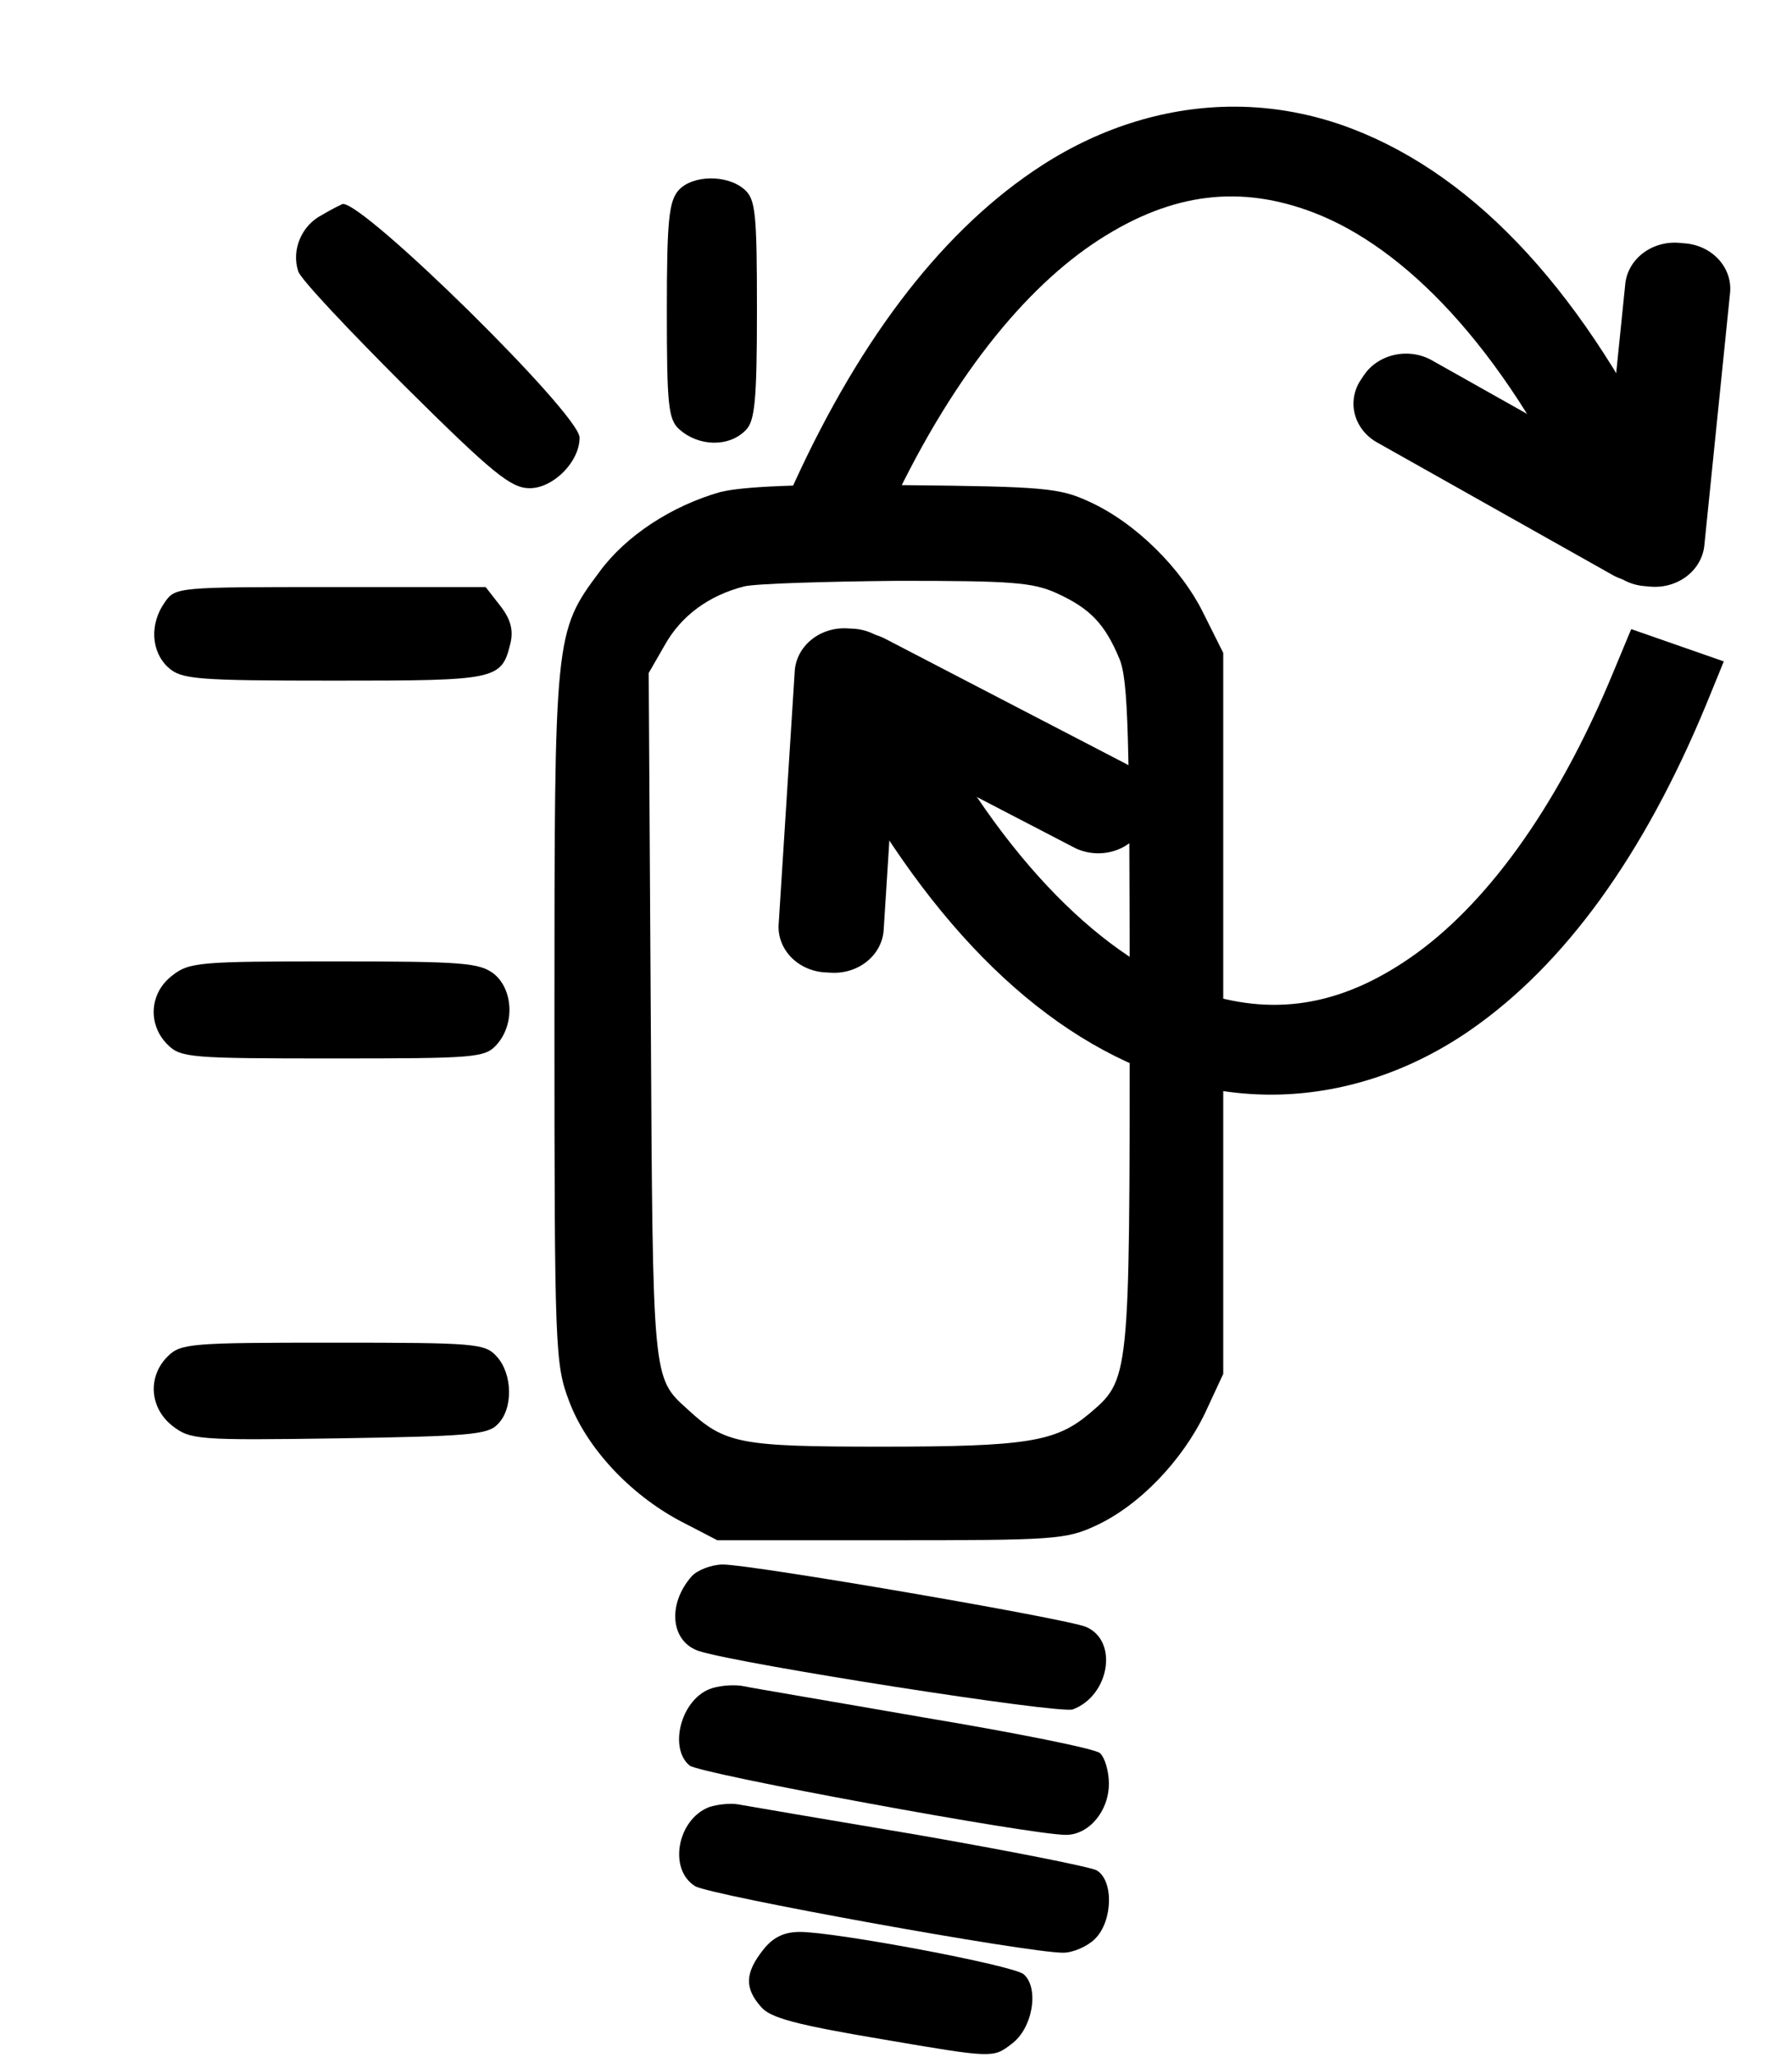
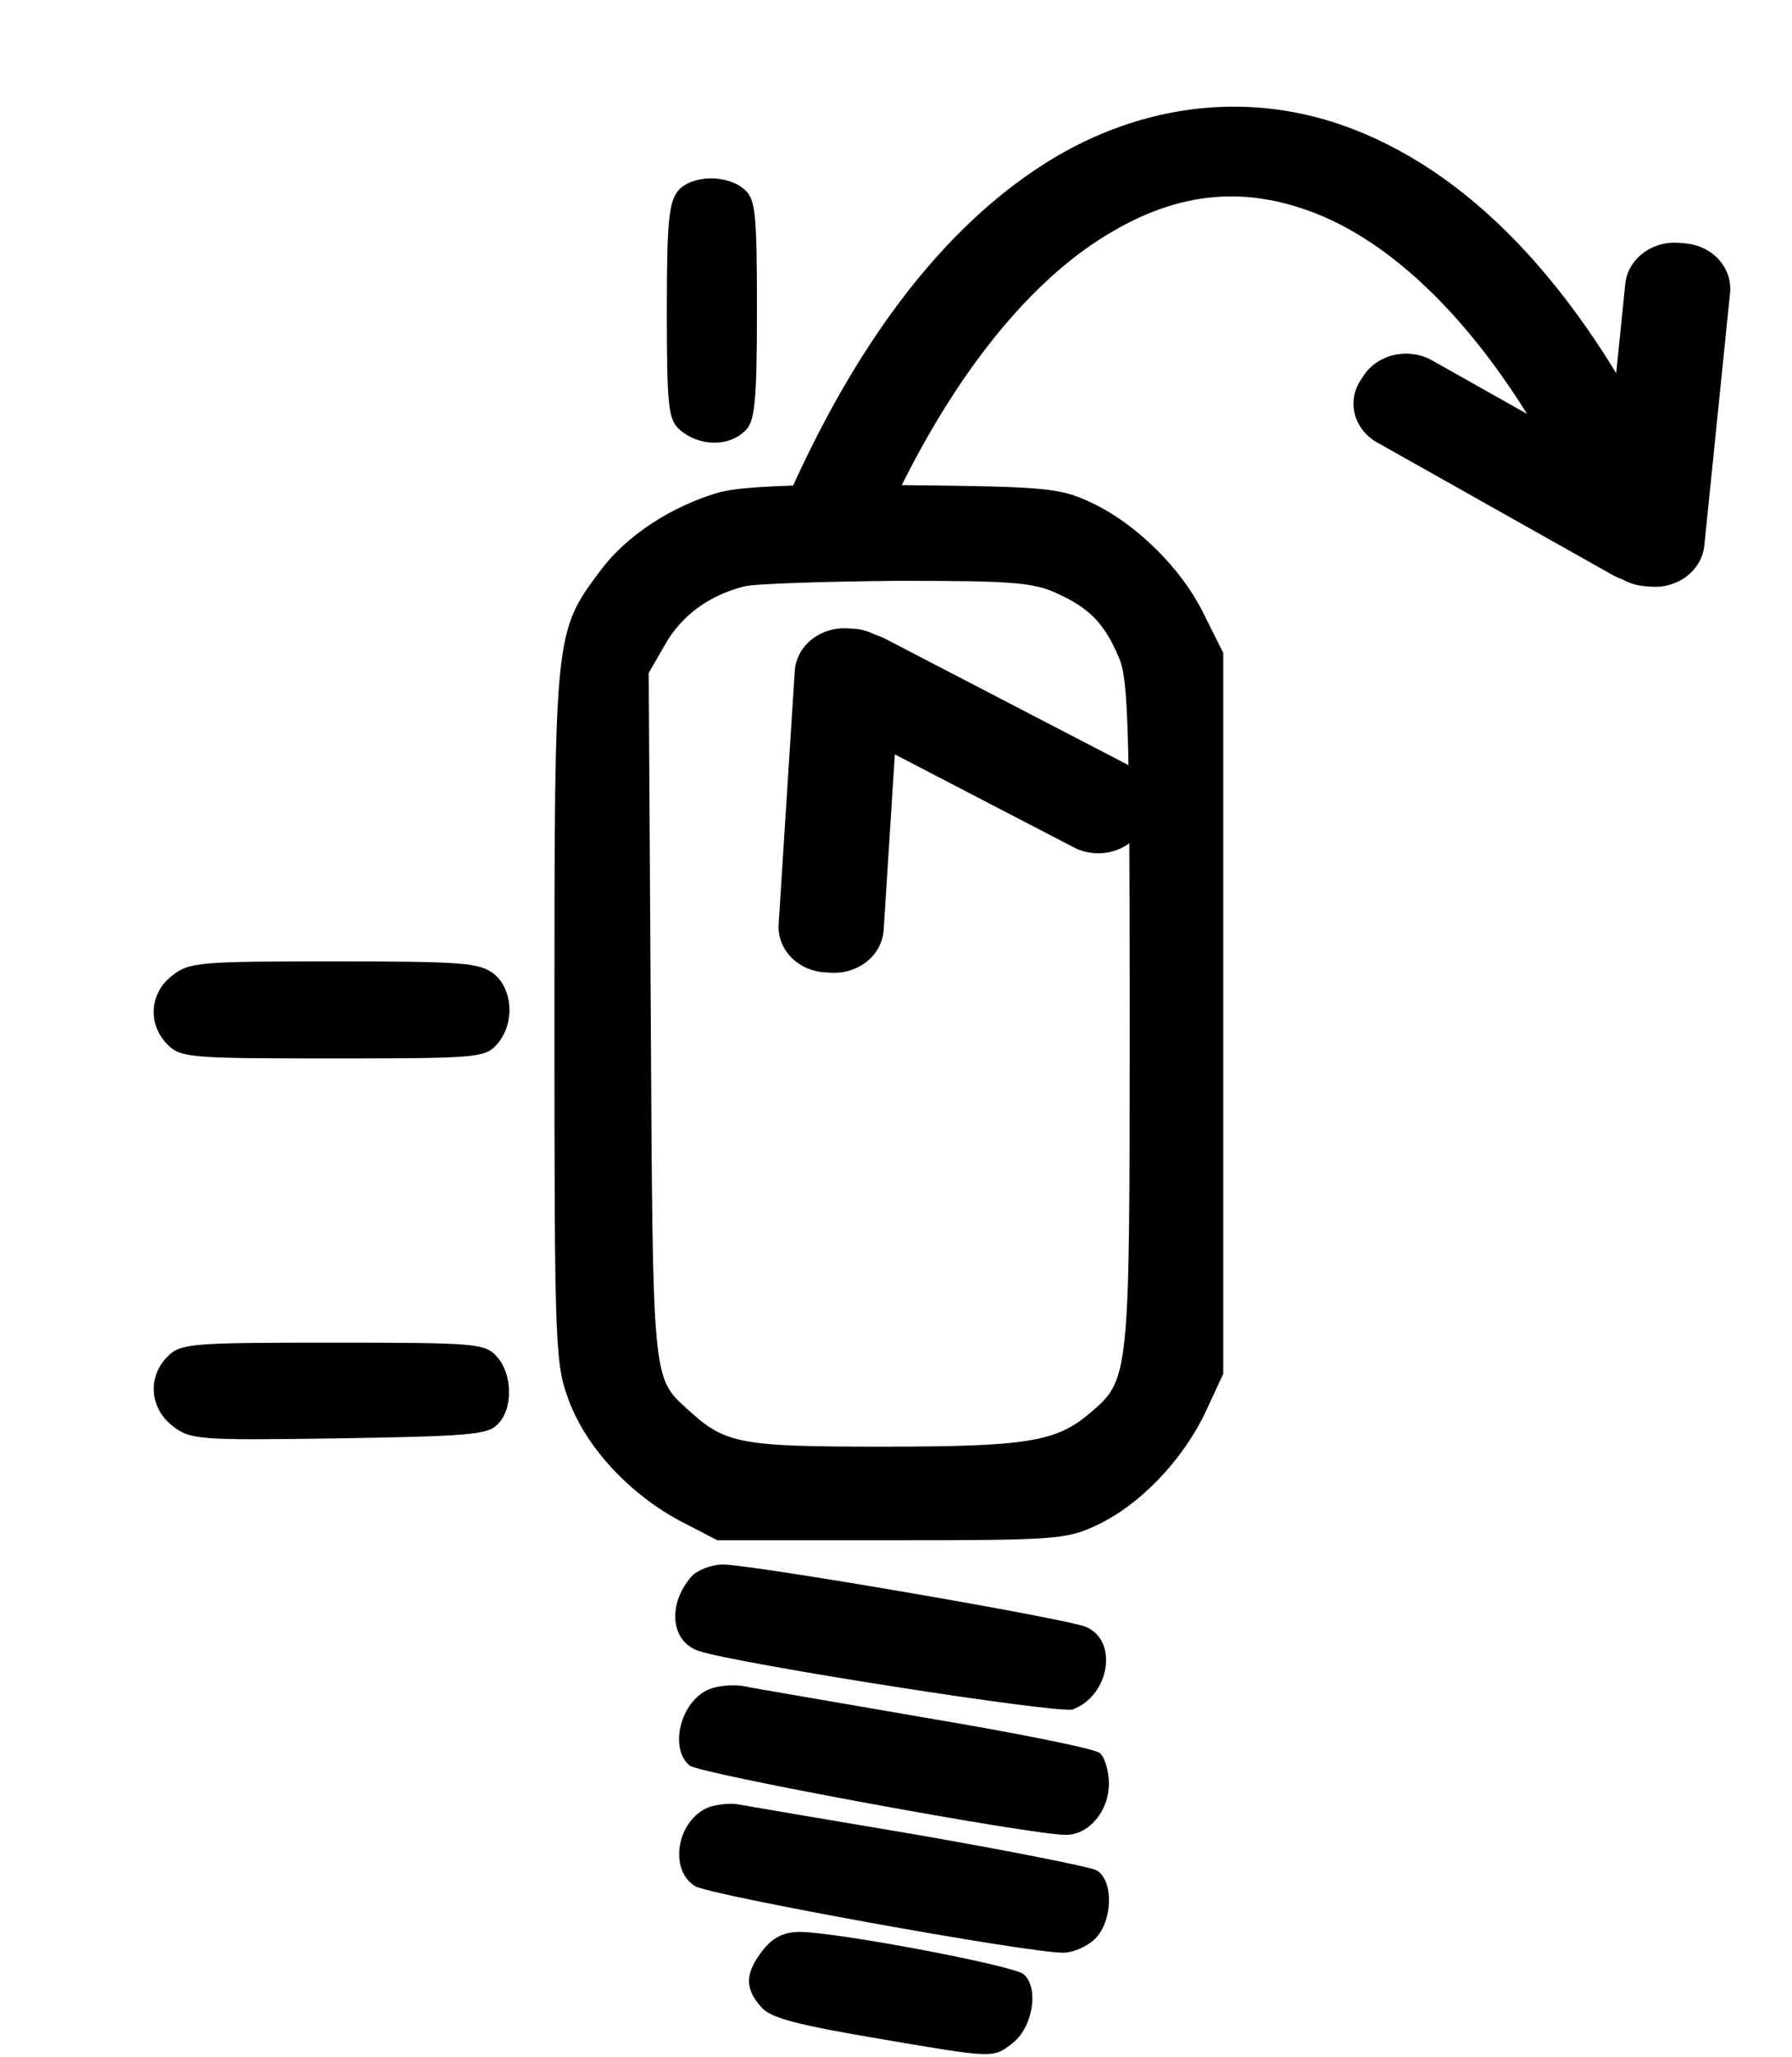
<svg xmlns="http://www.w3.org/2000/svg" version="1.0" width="468pt" height="537pt" viewBox="0 0 468 537" id="svg2">
  <defs id="defs40">
    <marker refX="0" refY="0" orient="auto" id="Arrow2Lend" style="overflow:visible">
      <path d="M 8.719,4.034 -2.207,0.016 8.719,-4.002 c -1.745,2.372 -1.735,5.617 -6e-7,8.035 z" transform="matrix(-1.1,0,0,-1.1,-1.1,0)" id="path3797" style="fill-rule:evenodd;stroke-width:0.625;stroke-linejoin:round" />
    </marker>
    <marker refX="0" refY="0" orient="auto" id="Arrow1Lstart" style="overflow:visible">
      <path d="M 0,0 5,-5 -12.5,0 5,5 0,0 z" transform="matrix(0.8,0,0,0.8,10,0)" id="path3776" style="fill-rule:evenodd;stroke:#000000;stroke-width:1pt" />
    </marker>
  </defs>
  <g transform="matrix(0.181,0,0,-0.181,0,537)" id="g6" style="fill:#000000;stroke:none">
    <path d="m 979.175,2692.511 c -14,-16 -17,-43 -17,-174 0,-135 2,-157 18,-171 28,-25 72,-26 96,-1 13,13 16,43 16,173 0,140 -2,160 -18,174 -25,22 -75,21 -95,-1 z" id="path8" />
-     <path d="m 464.269,2656.601 c -29,-15 -44,-50 -34,-81 3,-11 73,-85 154,-166 127,-126 153,-147 180,-147 34,0 72,38 72,73 0,34 -312,341 -342,337 -2,-1 -15,-7 -30,-16 z" id="path12" />
    <path d="m 1039,2257 c -70,-20 -136,-63 -174,-115 -65,-87 -65,-91 -65,-643 0,-479 1,-500 21,-553 25,-67 87,-134 160,-173 l 54,-28 250,0 c 235,0 253,1 296,21 63,29 125,94 158,163 l 26,56 0,520 0,520 -28,56 c -32,66 -99,132 -165,162 -43,20 -65,22 -267,24 -153,2 -234,-2 -266,-10 z m 486,-146 c 48,-22 69,-44 90,-94 13,-31 15,-107 15,-517 0,-526 0,-523 -59,-573 -48,-40 -90,-47 -299,-47 -205,0 -226,4 -280,54 -51,46 -50,40 -53,567 l -3,495 23,40 c 24,43 64,72 115,85 17,4 117,7 221,8 164,0 195,-2 230,-18 z" id="path16" />
-     <path d="m 237.749,2098 c -22,-31 -20,-71 5,-94 19,-17 39,-19 240,-19 236,0 241,1 254,55 4,18 0,34 -15,53 l -21,27 -224,0 c -220,0 -224,0 -239,-22 z" id="path20" />
    <path d="m 247.749,1559 c -32,-25 -35,-70 -6,-99 19,-19 33,-20 238,-20 207,0 220,1 237,20 26,29 24,79 -4,102 -21,16 -44,18 -231,18 -195,0 -209,-1 -234,-21 z" id="path22" />
    <path d="m 241.749,1010 c -29,-29 -26,-74 7,-100 26,-20 36,-21 240,-18 184,3 215,5 229,20 23,22 22,73 -1,98 -17,19 -30,20 -237,20 -205,0 -219,-1 -238,-20 z" id="path26" />
    <path d="m 998,693 c -36,-41 -30,-95 11,-108 60,-19 520,-91 539,-84 53,20 66,99 19,119 -28,12 -482,90 -524,90 -16,0 -37,-8 -45,-17 z" id="path30" />
    <path d="m 1023,530 c -41,-17 -58,-85 -28,-110 15,-12 492,-100 543,-100 33,0 62,34 62,74 0,18 -6,38 -13,44 -6,6 -120,29 -252,51 -132,23 -251,43 -265,46 -14,2 -35,0 -47,-5 z" id="path32" />
    <path d="m 1023,360 c -46,-18 -59,-90 -20,-114 21,-13 478,-96 531,-96 14,0 35,9 46,20 26,26 27,85 2,99 -10,5 -126,28 -258,51 -131,22 -248,42 -259,44 -11,2 -30,0 -42,-4 z" id="path34" />
    <path d="m 1101,154 c -26,-33 -27,-55 -3,-82 13,-16 51,-26 176,-47 158,-27 159,-27 185,-7 31,22 41,81 18,101 -16,13 -271,61 -323,61 -23,0 -39,-8 -53,-26 z" id="path36" />
  </g>
  <g transform="matrix(2.697,0,0,2.476,-304.479,-489.353)" id="g3006">
    <g transform="translate(3.982,12.23)" id="g5346">
      <path d="m 228.469,196.656 c -6.411,-0.013 -12.84,2.098 -18.656,6.188 -9.306,6.543 -17.38,17.767 -24,33.531 l -1.844,4.438 8.844,3.719 1.875,-4.438 c 6.16,-14.671 13.5,-24.375 20.656,-29.406 7.156,-5.031 13.78,-5.791 20.812,-2.844 8.693,3.643 18.167,13.973 25.875,31.75 L 263.938,244 l 8.812,-3.812 -1.906,-4.406 C 262.553,216.66 252.067,204.109 239.875,199 c -3.699,-1.55 -7.56,-2.336 -11.406,-2.344 z" id="path3002" style="font-size:medium;font-style:normal;font-variant:normal;font-weight:normal;font-stretch:normal;text-indent:0;text-align:start;text-decoration:none;line-height:normal;letter-spacing:normal;word-spacing:normal;text-transform:none;direction:ltr;block-progression:tb;writing-mode:lr-tb;text-anchor:start;baseline-shift:baseline;color:#000000;fill:#000000;fill-opacity:1;stroke:none;stroke-width:9.6;marker:none;visibility:visible;display:inline;overflow:visible;enable-background:accumulate;font-family:Sans;-inkscape-font-specification:Sans" />
      <g transform="matrix(1,-0.024,0.024,1,-6.431,6.532)" id="g5340">
        <path d="m 248.645,222.834 a 4.8,4.8 0 0 0 -6.628,1.447 l -0.305,0.472 a 4.8,4.8 0 0 0 1.42,6.611 l 22.466,14.52 a 4.8,4.8 0 0 0 6.637,-1.403 l 0.305,-0.472 a 4.8,4.8 0 0 0 -1.43,-6.654 l -22.466,-14.52 z" id="rect5320" style="font-size:medium;font-style:normal;font-variant:normal;font-weight:normal;font-stretch:normal;text-indent:0;text-align:start;text-decoration:none;line-height:normal;letter-spacing:normal;word-spacing:normal;text-transform:none;direction:ltr;block-progression:tb;writing-mode:lr-tb;text-anchor:start;baseline-shift:baseline;color:#000000;fill:#000000;fill-opacity:1;stroke:none;stroke-width:9.6;marker:none;visibility:visible;display:inline;overflow:visible;enable-background:accumulate;font-family:Sans;-inkscape-font-specification:Sans" />
        <path d="m 264.432,241.788 a 4.8,4.8 0 0 0 4.216,5.343 l 0.559,0.066 a 4.8,4.8 0 0 0 5.343,-4.216 l 3.13,-26.566 a 4.8,4.8 0 0 0 -4.22,-5.311 l -0.559,-0.066 a 4.8,4.8 0 0 0 -5.339,4.185 l -3.13,26.566 z" id="rect5320-1" style="font-size:medium;font-style:normal;font-variant:normal;font-weight:normal;font-stretch:normal;text-indent:0;text-align:start;text-decoration:none;line-height:normal;letter-spacing:normal;word-spacing:normal;text-transform:none;direction:ltr;block-progression:tb;writing-mode:lr-tb;text-anchor:start;baseline-shift:baseline;color:#000000;fill:#000000;fill-opacity:1;stroke:none;stroke-width:9.6;marker:none;visibility:visible;display:inline;overflow:visible;enable-background:accumulate;font-family:Sans;-inkscape-font-specification:Sans" />
      </g>
    </g>
    <g transform="matrix(-0.999,0.035,-0.035,-0.999,472.031,501.518)" id="g5346-7">
-       <path d="m 228.469,196.656 c -6.411,-0.013 -12.84,2.098 -18.656,6.188 -9.306,6.543 -17.38,17.767 -24,33.531 l -1.844,4.438 8.844,3.719 1.875,-4.438 c 6.16,-14.671 13.5,-24.375 20.656,-29.406 7.156,-5.031 13.78,-5.791 20.812,-2.844 8.693,3.643 18.167,13.973 25.875,31.75 L 263.938,244 l 8.812,-3.812 -1.906,-4.406 C 262.553,216.66 252.067,204.109 239.875,199 c -3.699,-1.55 -7.56,-2.336 -11.406,-2.344 z" id="path3002-4" style="font-size:medium;font-style:normal;font-variant:normal;font-weight:normal;font-stretch:normal;text-indent:0;text-align:start;text-decoration:none;line-height:normal;letter-spacing:normal;word-spacing:normal;text-transform:none;direction:ltr;block-progression:tb;writing-mode:lr-tb;text-anchor:start;baseline-shift:baseline;color:#000000;fill:#000000;fill-opacity:1;stroke:none;stroke-width:9.6;marker:none;visibility:visible;display:inline;overflow:visible;enable-background:accumulate;font-family:Sans;-inkscape-font-specification:Sans" />
      <g transform="matrix(1,-0.024,0.024,1,-6.431,6.532)" id="g5340-0">
        <path d="m 248.645,222.834 a 4.8,4.8 0 0 0 -6.628,1.447 l -0.305,0.472 a 4.8,4.8 0 0 0 1.42,6.611 l 22.466,14.52 a 4.8,4.8 0 0 0 6.637,-1.403 l 0.305,-0.472 a 4.8,4.8 0 0 0 -1.43,-6.654 l -22.466,-14.52 z" id="rect5320-9" style="font-size:medium;font-style:normal;font-variant:normal;font-weight:normal;font-stretch:normal;text-indent:0;text-align:start;text-decoration:none;line-height:normal;letter-spacing:normal;word-spacing:normal;text-transform:none;direction:ltr;block-progression:tb;writing-mode:lr-tb;text-anchor:start;baseline-shift:baseline;color:#000000;fill:#000000;fill-opacity:1;stroke:none;stroke-width:9.6;marker:none;visibility:visible;display:inline;overflow:visible;enable-background:accumulate;font-family:Sans;-inkscape-font-specification:Sans" />
        <path d="m 264.432,241.788 a 4.8,4.8 0 0 0 4.216,5.343 l 0.559,0.066 a 4.8,4.8 0 0 0 5.343,-4.216 l 3.13,-26.566 a 4.8,4.8 0 0 0 -4.22,-5.311 l -0.559,-0.066 a 4.8,4.8 0 0 0 -5.339,4.185 l -3.13,26.566 z" id="rect5320-1-4" style="font-size:medium;font-style:normal;font-variant:normal;font-weight:normal;font-stretch:normal;text-indent:0;text-align:start;text-decoration:none;line-height:normal;letter-spacing:normal;word-spacing:normal;text-transform:none;direction:ltr;block-progression:tb;writing-mode:lr-tb;text-anchor:start;baseline-shift:baseline;color:#000000;fill:#000000;fill-opacity:1;stroke:none;stroke-width:9.6;marker:none;visibility:visible;display:inline;overflow:visible;enable-background:accumulate;font-family:Sans;-inkscape-font-specification:Sans" />
      </g>
    </g>
  </g>
</svg>